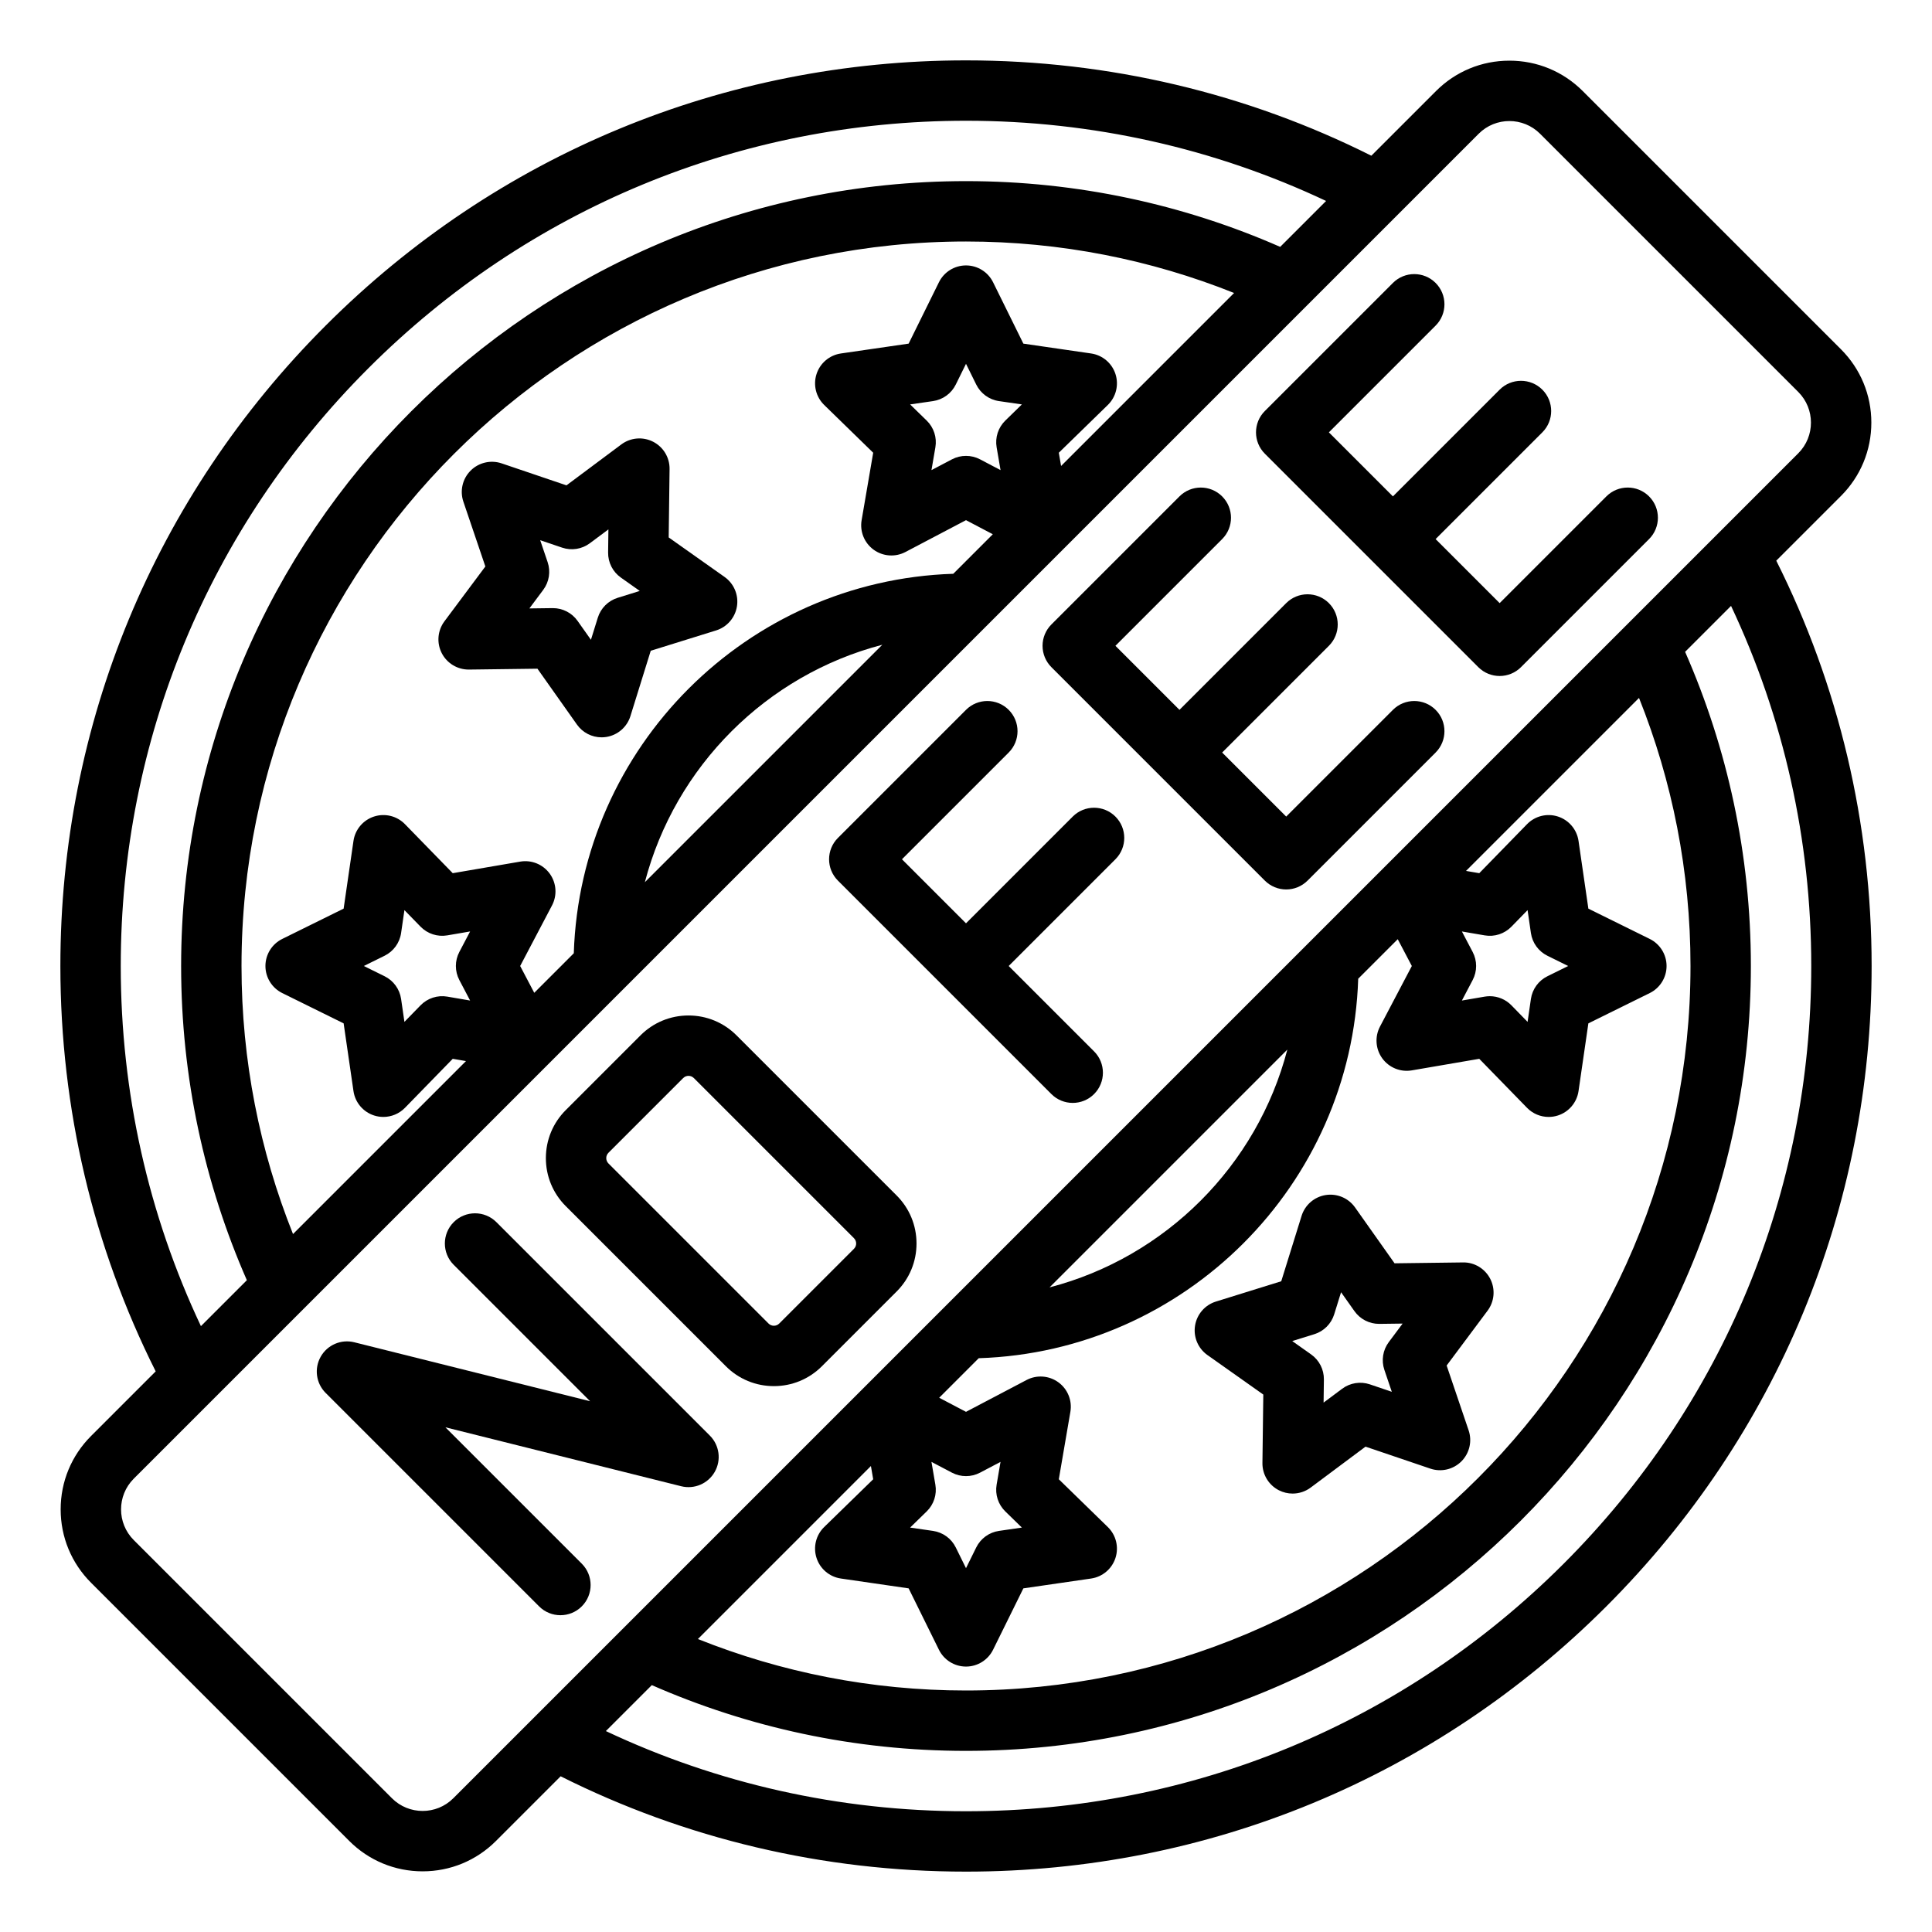
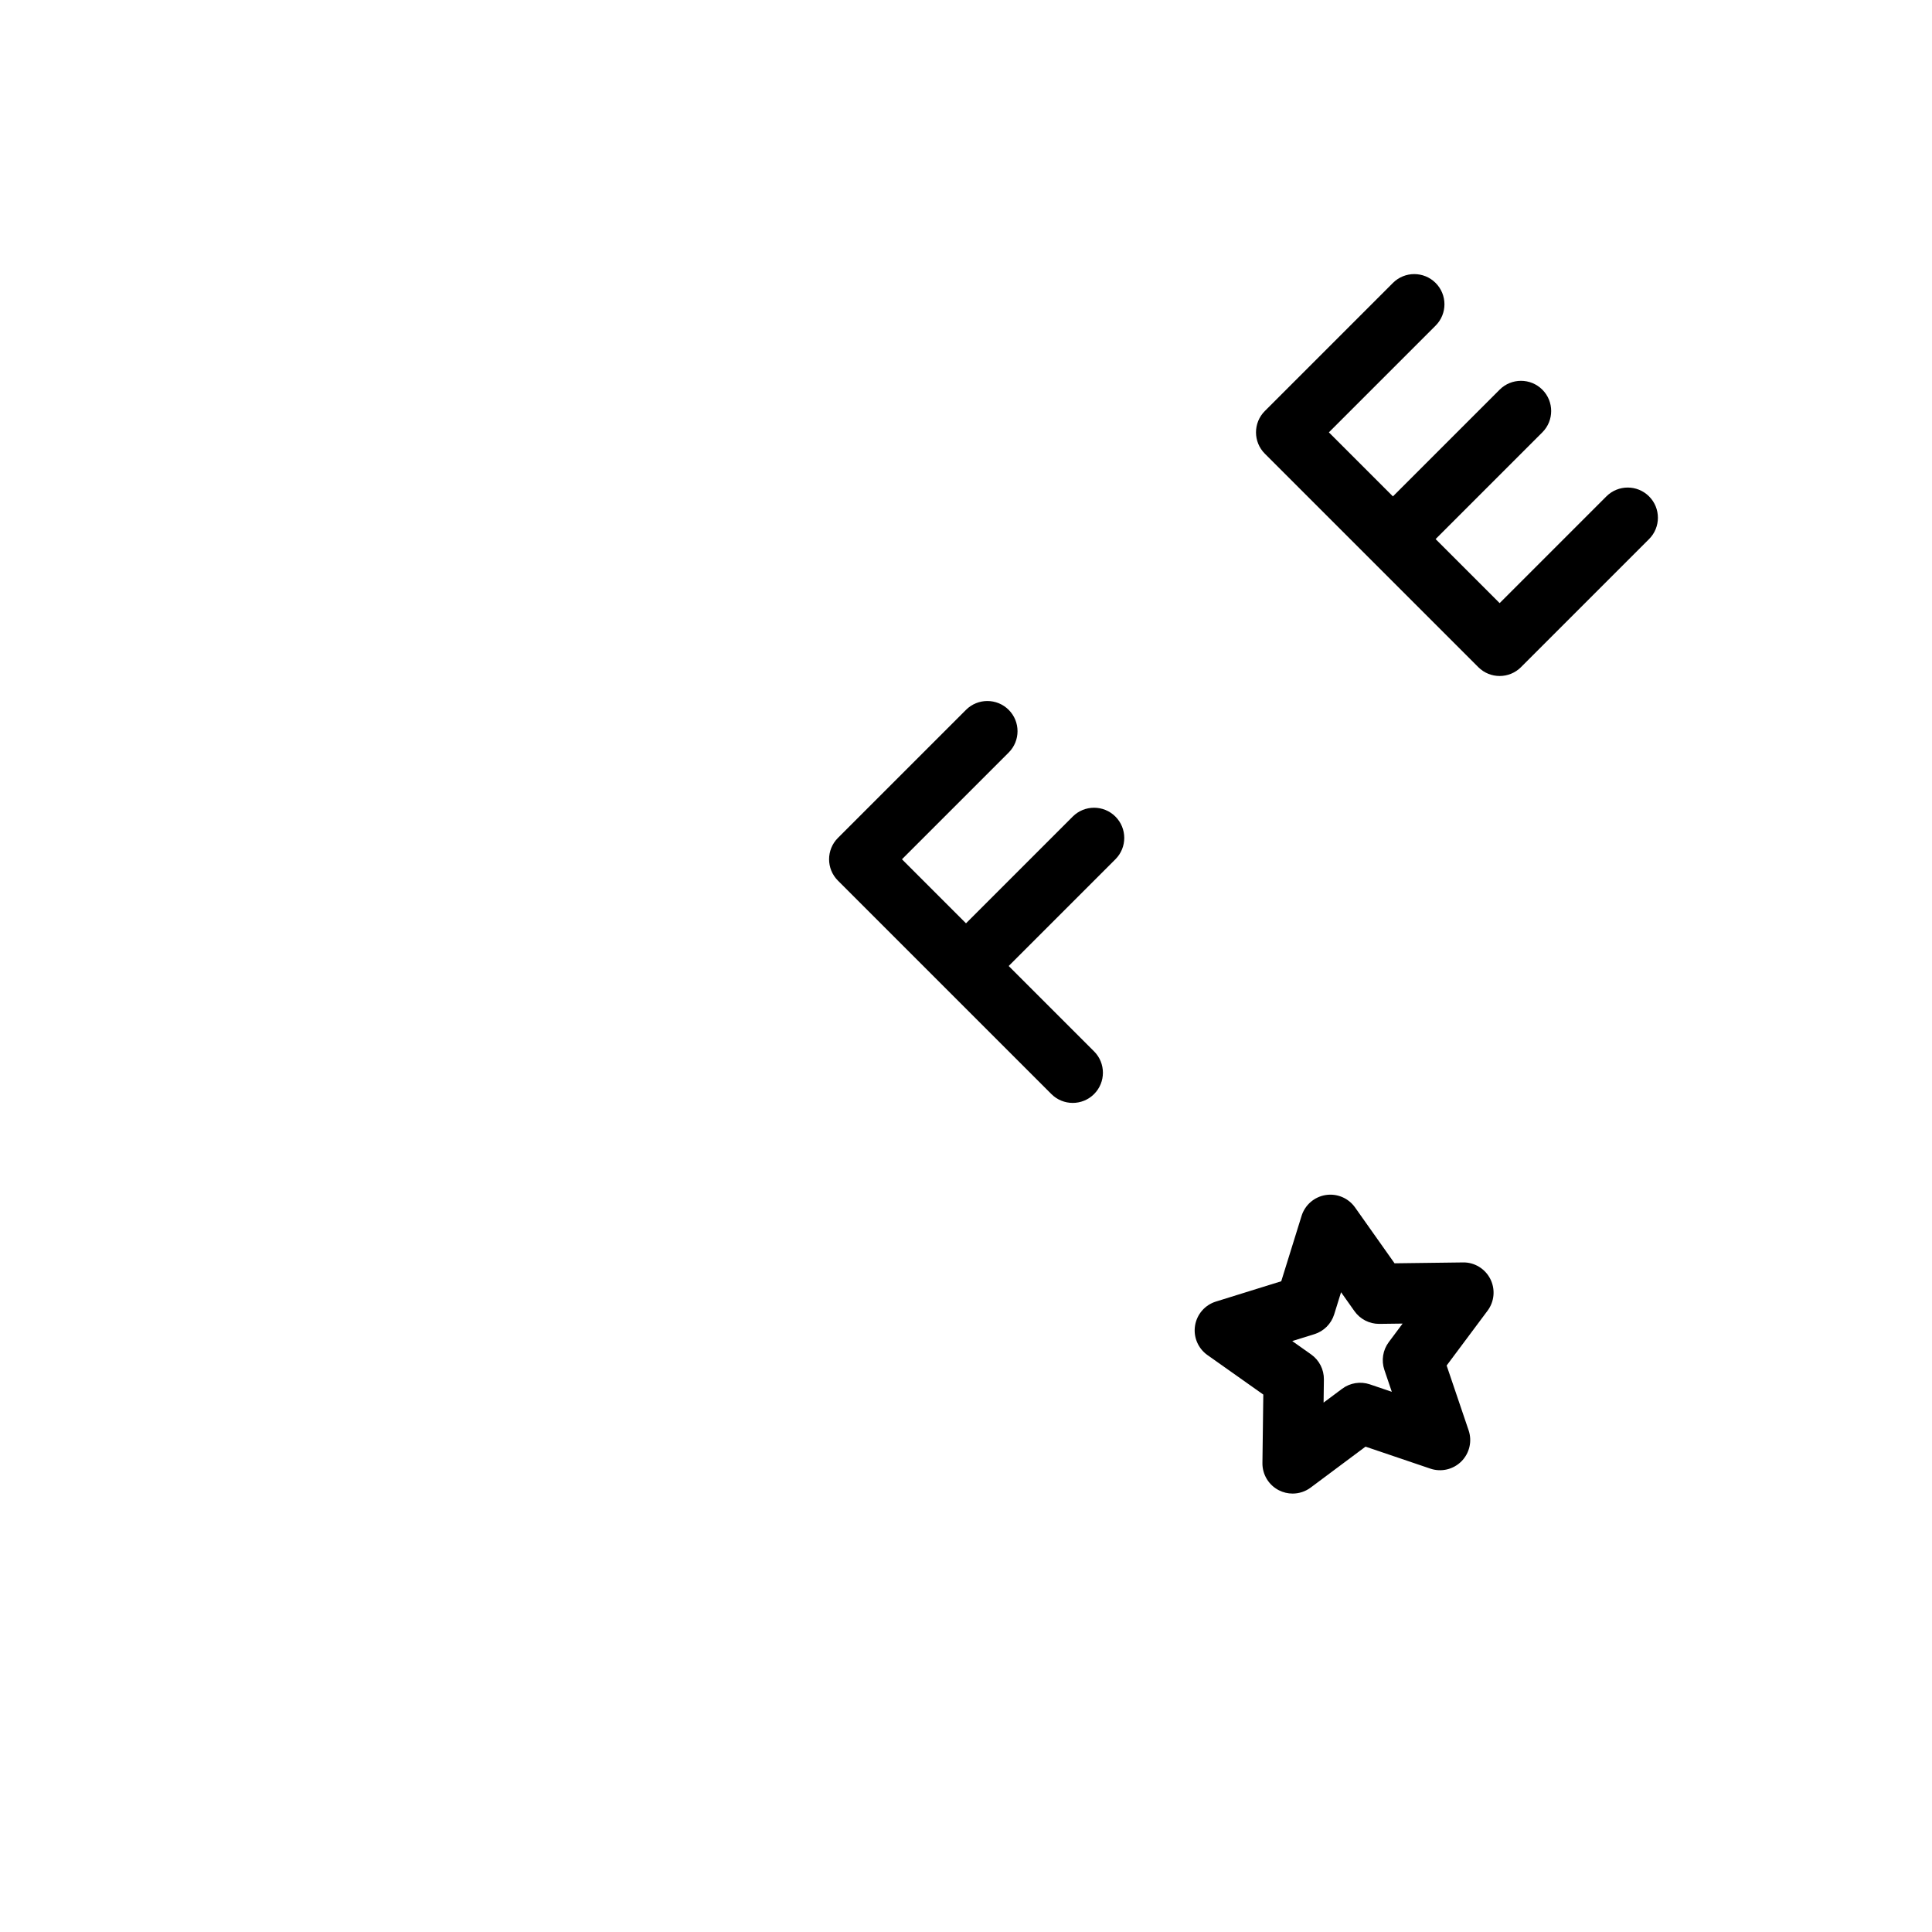
<svg xmlns="http://www.w3.org/2000/svg" id="outline" enable-background="new 0 0 512 512" viewBox="0 0 512 512">
  <g>
-     <path d="m470.729 148.585 17.143-17.143c5.193-5.193 8.053-12.098 8.053-19.441s-2.86-14.249-8.053-19.441l-68.431-68.431c-5.193-5.193-12.098-8.053-19.441-8.053s-14.249 2.86-19.441 8.053l-17.139 17.138c-32.935-16.518-69.502-25.267-107.42-25.267-64.106 0-124.375 24.964-169.706 70.294s-70.294 105.6-70.294 169.706c0 37.919 8.742 74.491 25.259 107.427l-17.131 17.131c-5.193 5.193-8.053 12.098-8.053 19.441s2.86 14.249 8.053 19.441l68.431 68.431c5.193 5.193 12.098 8.053 19.441 8.053s14.249-2.86 19.441-8.053l17.136-17.136c32.935 16.519 69.505 25.265 107.423 25.265 64.106 0 124.375-24.964 169.706-70.294s70.294-105.6 70.294-169.706c0-37.917-8.754-74.481-25.271-107.415zm-438.729 107.415c0-59.833 23.3-116.084 65.608-158.392s98.559-65.608 158.392-65.608c33.55 0 65.96 7.358 95.43 21.256l-12.167 12.167c-25.51-11.19-53.669-17.423-83.263-17.423-114.691 0-208 93.309-208 208 0 29.594 6.229 57.756 17.42 83.267l-12.173 12.173c-13.898-29.472-21.247-61.888-21.247-95.44zm213.584-144.543-4.392-4.281 6.07-.882c2.606-.379 4.858-2.015 6.023-4.376l2.715-5.5 2.715 5.5c1.165 2.361 3.417 3.998 6.023 4.376l6.07.882-4.392 4.281c-1.886 1.838-2.746 4.486-2.301 7.081l1.037 6.046-5.429-2.854c-1.165-.613-2.444-.919-3.723-.919s-2.558.306-3.723.919l-5.429 2.854 1.037-6.046c.445-2.595-.415-5.243-2.301-7.081zm35.614 12.032-.602-3.51 12.988-12.66c2.181-2.125 2.965-5.305 2.024-8.201s-3.444-5.007-6.458-5.445l-17.949-2.608-8.027-16.265c-1.348-2.73-4.129-4.459-7.174-4.459s-5.826 1.729-7.174 4.459l-8.027 16.265-17.949 2.608c-3.014.438-5.517 2.549-6.458 5.445s-.156 6.076 2.024 8.201l12.988 12.66-3.066 17.877c-.515 3.001.719 6.034 3.183 7.824 2.463 1.791 5.729 2.026 8.425.609l16.054-8.44 7.103 3.734-10.477 10.477c-54.669 1.752-98.814 45.897-100.566 100.566l-10.477 10.477-3.734-7.103 8.44-16.054c1.417-2.695 1.181-5.961-.609-8.425-1.79-2.463-4.823-3.699-7.824-3.183l-17.877 3.066-12.66-12.988c-2.125-2.18-5.304-2.965-8.201-2.024-2.896.941-5.007 3.444-5.445 6.458l-2.608 17.949-16.265 8.027c-2.73 1.348-4.459 4.129-4.459 7.174s1.729 5.826 4.459 7.174l16.265 8.027 2.608 17.949c.438 3.014 2.549 5.517 5.445 6.458.812.264 1.645.392 2.471.392 2.124 0 4.2-.846 5.73-2.416l12.66-12.988 3.51.602-45.839 45.839c-8.791-21.985-13.65-45.951-13.65-71.037 0-105.869 86.131-192 192-192 25.087 0 49.057 4.853 71.043 13.643zm-47.381 47.381-62.922 62.922c8.016-30.704 32.217-54.916 62.922-62.922zm-112.087 88.853 2.854 5.429-6.046-1.037c-2.593-.447-5.242.415-7.081 2.301l-4.281 4.392-.882-6.07c-.379-2.606-2.015-4.858-4.376-6.023l-5.5-2.715 5.5-2.715c2.361-1.165 3.998-3.417 4.376-6.023l.882-6.07 4.281 4.392c1.838 1.886 4.491 2.746 7.081 2.301l6.046-1.037-2.854 5.429c-1.225 2.331-1.225 5.115 0 7.446zm-1.602 216.836c-4.481 4.481-11.774 4.481-16.256 0l-68.431-68.431c-4.481-4.482-4.481-11.774 0-16.256l356.431-356.431c2.241-2.241 5.185-3.361 8.128-3.361s5.887 1.121 8.128 3.361l68.431 68.431c4.481 4.482 4.481 11.774 0 16.256zm146.288-76.016 4.392 4.281-6.07.882c-2.606.379-4.858 2.015-6.023 4.376l-2.715 5.5-2.715-5.5c-1.165-2.361-3.417-3.998-6.023-4.376l-6.07-.882 4.392-4.281c1.886-1.838 2.746-4.486 2.301-7.081l-1.037-6.046 5.429 2.854c2.33 1.226 5.115 1.226 7.445 0l5.429-2.854-1.037 6.046c-.444 2.595.416 5.243 2.302 7.081zm-35.614-12.032.602 3.51-12.988 12.66c-2.181 2.125-2.965 5.305-2.024 8.201s3.444 5.007 6.458 5.445l17.949 2.608 8.027 16.265c1.348 2.73 4.129 4.459 7.174 4.459s5.826-1.729 7.174-4.459l8.027-16.265 17.949-2.608c3.014-.438 5.517-2.549 6.458-5.445s.156-6.076-2.024-8.201l-12.988-12.66 3.066-17.877c.515-3.001-.719-6.034-3.183-7.824-2.463-1.79-5.729-2.025-8.425-.609l-16.054 8.44-7.103-3.734 10.477-10.477c54.669-1.752 98.814-45.897 100.565-100.566l10.477-10.477 3.734 7.103-8.44 16.054c-1.417 2.695-1.181 5.961.609 8.425 1.79 2.463 4.822 3.698 7.824 3.183l17.877-3.066 12.66 12.988c1.53 1.57 3.606 2.417 5.73 2.416.826 0 1.66-.128 2.471-.392 2.896-.941 5.007-3.444 5.445-6.458l2.608-17.949 16.265-8.027c2.73-1.348 4.459-4.129 4.459-7.174s-1.729-5.826-4.459-7.174l-16.265-8.027-2.608-17.949c-.438-3.014-2.549-5.517-5.445-6.458-2.896-.94-6.075-.156-8.201 2.024l-12.66 12.988-3.51-.602 45.847-45.847c8.792 21.986 13.643 45.957 13.643 71.045 0 105.869-86.131 192-192 192-25.088 0-49.06-4.849-71.046-13.641zm47.341-47.341 63.015-63.015c-8.007 30.752-32.259 55.015-63.015 63.015zm112.127-88.893-2.854-5.429 6.046 1.037c2.594.447 5.243-.415 7.081-2.301l4.281-4.392.882 6.07c.379 2.606 2.015 4.858 4.376 6.023l5.5 2.715-5.5 2.715c-2.361 1.165-3.998 3.417-4.376 6.023l-.882 6.07-4.281-4.392c-1.519-1.558-3.59-2.416-5.729-2.416-.45 0-.902.038-1.353.115l-6.046 1.037 2.854-5.429c1.226-2.331 1.226-5.115.001-7.446zm24.122 162.115c-42.308 42.308-98.559 65.608-158.392 65.608-33.552 0-65.966-7.351-95.438-21.249l12.176-12.176c25.509 11.192 53.668 17.425 83.262 17.425 114.691 0 208-93.309 208-208 0-29.594-6.237-57.749-17.429-83.257l12.174-12.174c13.898 29.47 21.255 61.88 21.255 95.431 0 59.833-23.3 116.084-65.608 158.392z" />
-     <path d="m192.02 152.899-14.809-10.473.232-18.136c.039-3.044-1.654-5.848-4.368-7.23-2.713-1.383-5.976-1.105-8.417.716l-14.537 10.848-17.177-5.825c-2.883-.978-6.073-.234-8.226 1.919s-2.897 5.342-1.919 8.226l5.825 17.177-10.848 14.537c-1.821 2.44-2.099 5.704-.716 8.417 1.382 2.713 4.192 4.401 7.23 4.368l18.136-.232 10.473 14.809c1.514 2.141 3.96 3.381 6.53 3.381.416 0 .834-.032 1.253-.099 3.007-.476 5.484-2.619 6.388-5.526l5.385-17.32 17.32-5.385c2.908-.904 5.05-3.38 5.526-6.388.477-3.008-.795-6.025-3.281-7.784zm-28.331 5.526c-2.514.781-4.483 2.75-5.264 5.264l-1.821 5.858-3.542-5.008c-1.5-2.122-3.937-3.381-6.531-3.381-.034 0-.069 0-.103 0l-6.134.079 3.669-4.916c1.575-2.11 2.01-4.86 1.165-7.354l-1.97-5.809 5.809 1.97c2.494.846 5.244.411 7.354-1.165l4.916-3.669-.079 6.134c-.034 2.633 1.23 5.113 3.38 6.634l5.008 3.542z" />
    <path d="m319.98 359.101 14.809 10.473-.232 18.136c-.039 3.044 1.654 5.848 4.368 7.23 1.146.584 2.391.872 3.631.872 1.693 0 3.376-.537 4.786-1.588l14.537-10.848 17.177 5.825c2.884.978 6.074.234 8.226-1.919 2.153-2.153 2.897-5.342 1.919-8.226l-5.825-17.177 10.848-14.537c1.821-2.44 2.099-5.704.716-8.417-1.382-2.714-4.209-4.434-7.23-4.368l-18.136.232-10.473-14.809c-1.758-2.486-4.775-3.758-7.783-3.282-3.007.476-5.484 2.619-6.388 5.526l-5.385 17.32-17.32 5.385c-2.908.904-5.05 3.38-5.526 6.388-.477 3.008.795 6.025 3.281 7.784zm28.331-5.526c2.514-.781 4.483-2.75 5.264-5.264l1.821-5.858 3.542 5.008c1.5 2.122 3.937 3.381 6.531 3.381h.103l6.134-.079-3.669 4.916c-1.575 2.11-2.01 4.86-1.165 7.354l1.97 5.809-5.809-1.97c-2.493-.845-5.244-.41-7.354 1.165l-4.916 3.669.079-6.134c.034-2.633-1.23-5.113-3.38-6.634l-5.008-3.542z" />
-     <path d="m131.549 323.882c-3.124-3.124-8.189-3.124-11.313 0-3.125 3.124-3.125 8.189 0 11.313l36.146 36.146-62.49-15.622c-3.488-.872-7.13.69-8.902 3.82-1.772 3.129-1.238 7.056 1.305 9.598l56.568 56.568c1.562 1.562 3.609 2.343 5.657 2.343s4.095-.781 5.657-2.343c3.125-3.124 3.125-8.189 0-11.313l-36.146-36.146 62.49 15.622c3.489.873 7.13-.69 8.902-3.82 1.772-3.129 1.238-7.056-1.305-9.598z" />
-     <path d="m195.189 274.385c-3.399-3.4-7.92-5.272-12.728-5.272s-9.328 1.872-12.728 5.272l-19.799 19.799c-3.4 3.4-5.272 7.92-5.272 12.728s1.873 9.328 5.272 12.728l42.426 42.426c3.399 3.4 7.92 5.272 12.728 5.272s9.328-1.873 12.728-5.272l19.799-19.799c3.4-3.4 5.272-7.92 5.272-12.728s-1.872-9.329-5.272-12.728zm31.113 56.569-19.799 19.799c-.78.779-2.048.779-2.829 0l-42.426-42.426c-.78-.78-.78-2.049 0-2.829l19.799-19.799c.484-.484 1.037-.585 1.415-.585s.93.102 1.414.585l42.427 42.427c.483.484.585 1.036.585 1.414s-.102.929-.586 1.414z" />
-     <path d="m380.451 188.118c-3.124-3.124-8.189-3.124-11.313 0l-28.284 28.284-16.971-16.971 28.284-28.284c3.125-3.124 3.125-8.189 0-11.313-3.124-3.124-8.189-3.124-11.313 0l-28.284 28.284-16.971-16.971 28.284-28.284c3.125-3.124 3.125-8.189 0-11.313-3.123-3.125-8.188-3.124-11.313 0l-33.941 33.941c-1.5 1.5-2.343 3.535-2.343 5.657s.843 4.157 2.343 5.657l56.569 56.569c1.5 1.5 3.535 2.343 5.657 2.343s4.157-.843 5.657-2.343l33.941-33.941c3.122-3.126 3.122-8.191-.002-11.315z" />
    <path d="m284.284 216.402-28.284 28.285-16.971-16.971 28.284-28.285c3.125-3.124 3.125-8.189 0-11.313-3.124-3.124-8.189-3.124-11.313 0l-33.941 33.941c-3.125 3.124-3.125 8.189 0 11.313l56.568 56.568c1.562 1.562 3.609 2.343 5.657 2.343s4.095-.781 5.657-2.343c3.125-3.124 3.125-8.189 0-11.313l-22.628-22.627 28.284-28.284c3.125-3.124 3.125-8.189 0-11.313-3.123-3.125-8.189-3.125-11.313-.001z" />
    <path d="m425.706 131.549-28.284 28.284-16.971-16.971 28.284-28.284c3.125-3.124 3.125-8.189 0-11.313-3.124-3.124-8.189-3.124-11.313 0l-28.284 28.284-16.971-16.971 28.284-28.284c3.125-3.124 3.125-8.189 0-11.313-3.124-3.124-8.189-3.124-11.313 0l-33.941 33.941c-3.125 3.124-3.125 8.189 0 11.313l56.568 56.568c1.562 1.562 3.609 2.343 5.657 2.343s4.095-.781 5.657-2.343l33.941-33.941c3.125-3.124 3.125-8.189 0-11.313s-8.19-3.124-11.314 0z" />
  </g>
</svg>